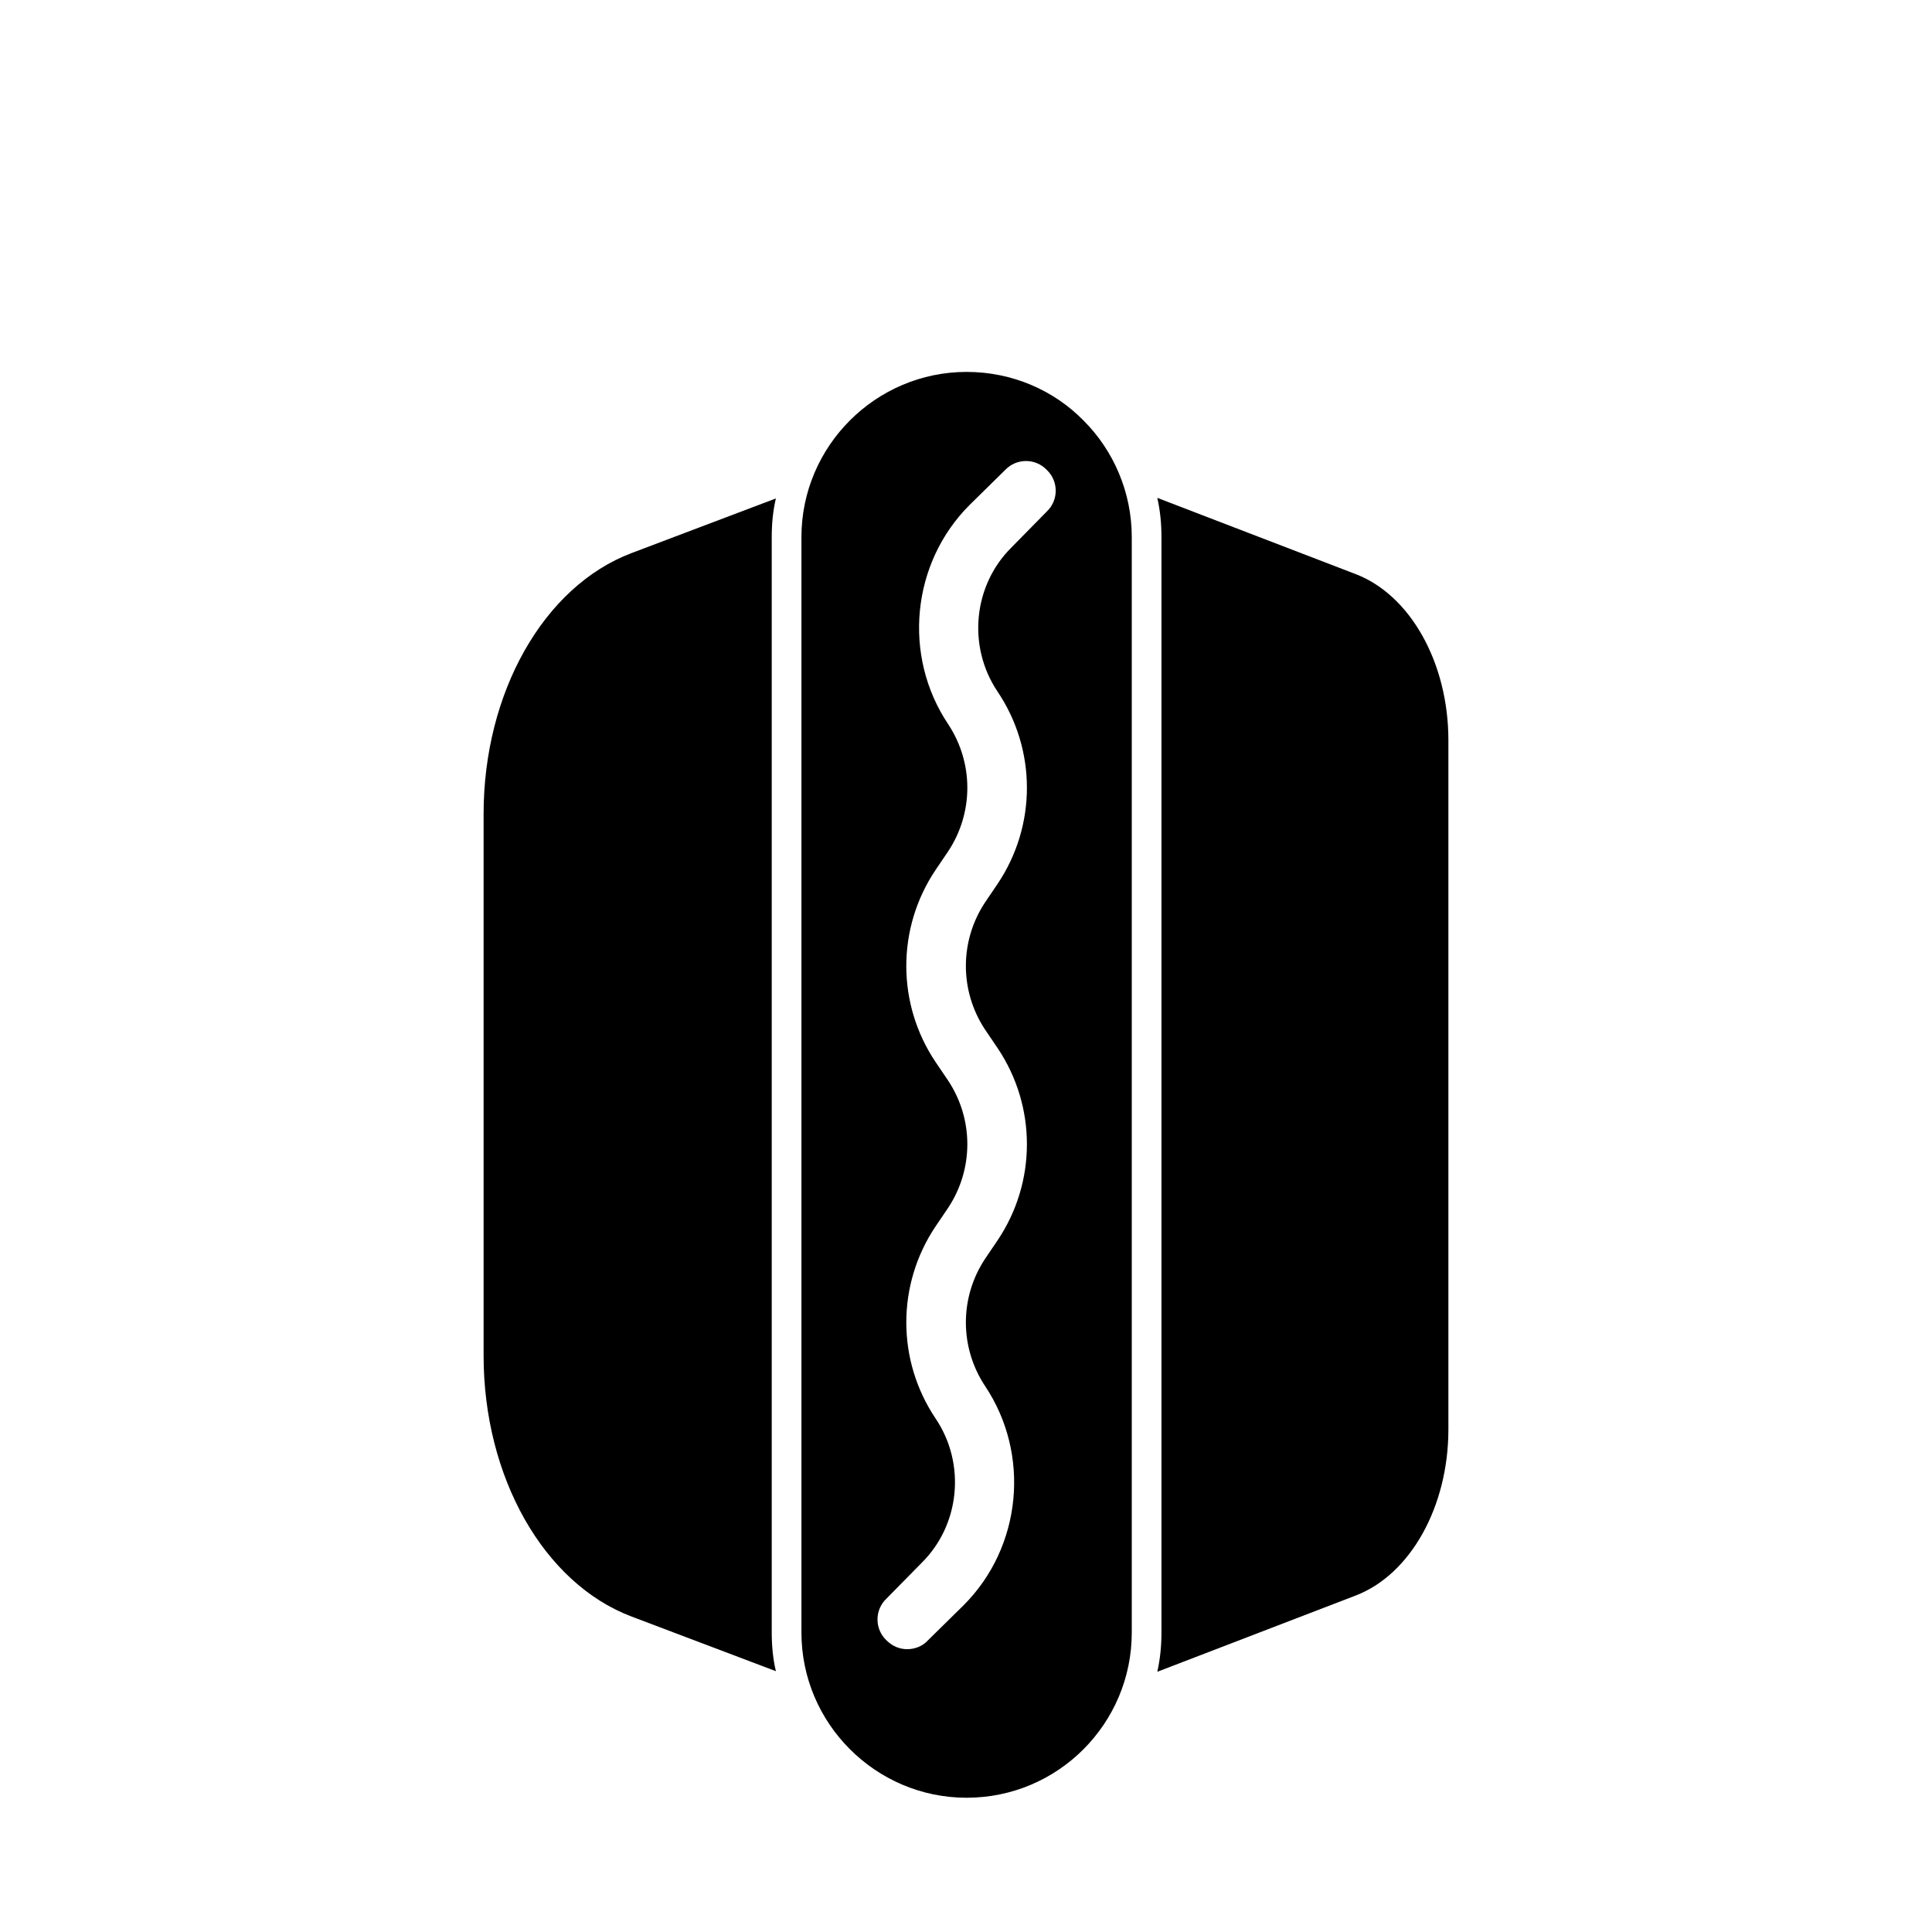
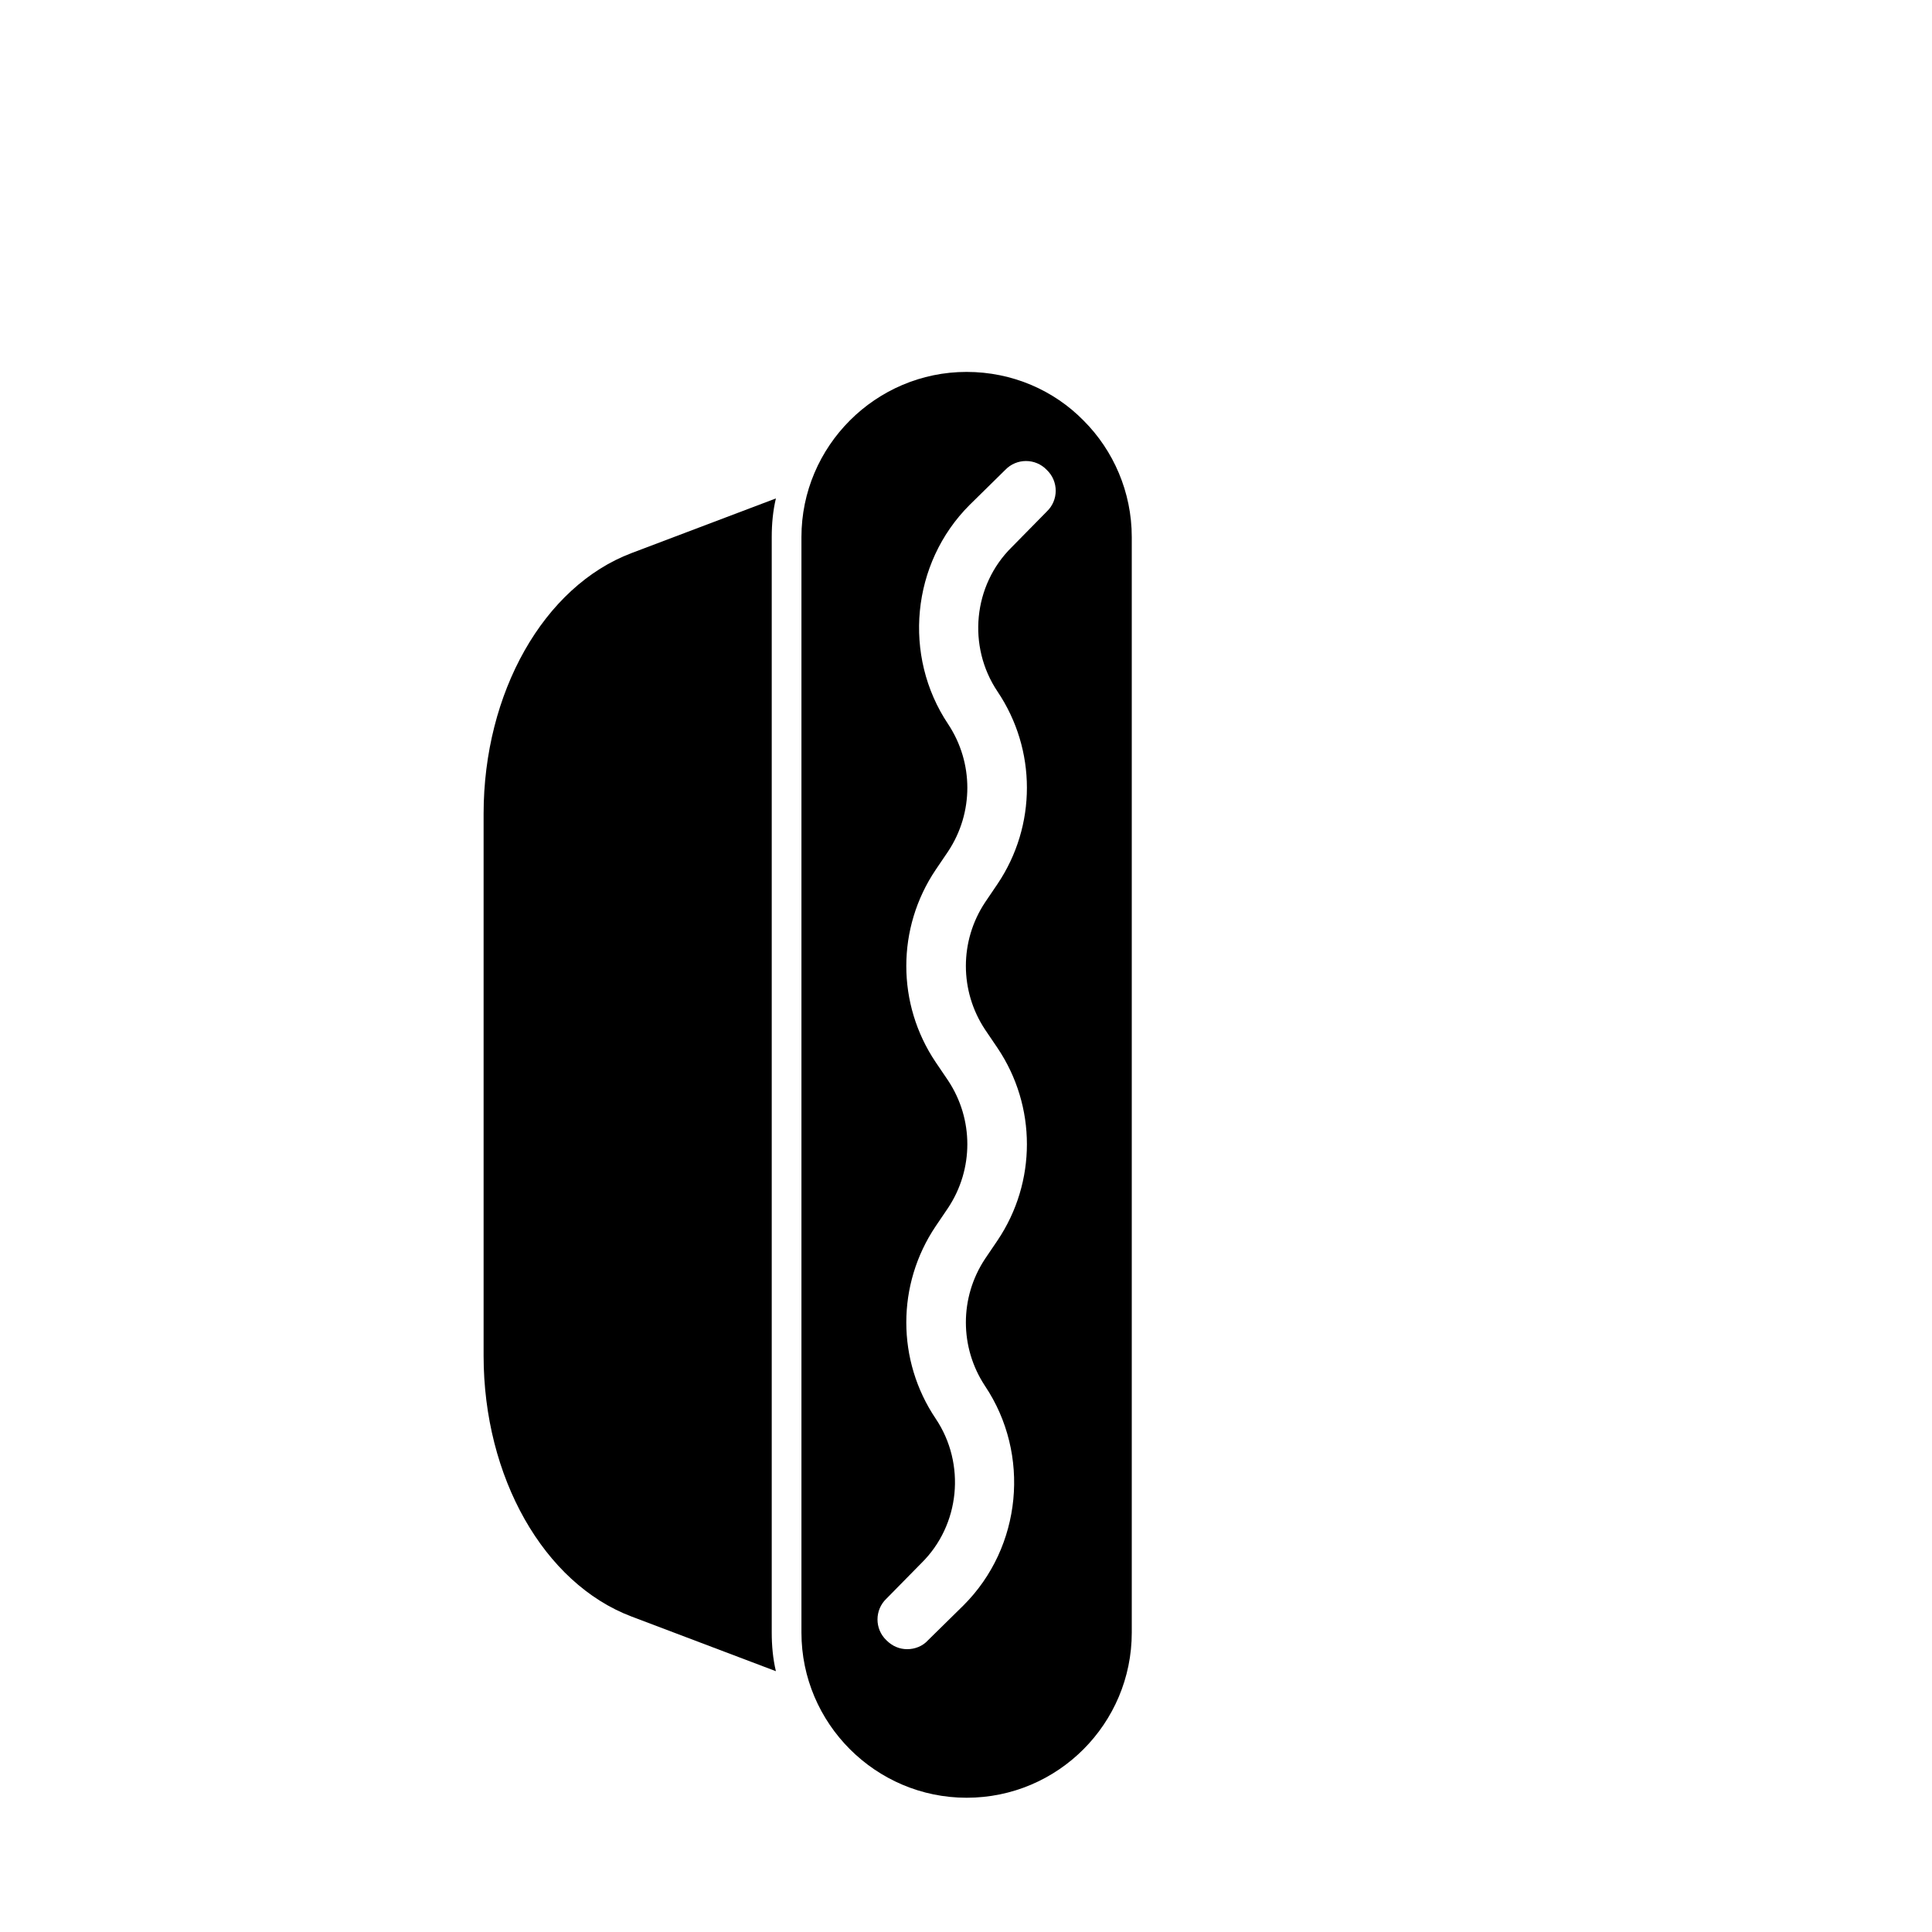
<svg xmlns="http://www.w3.org/2000/svg" fill="#000000" width="800px" height="800px" version="1.1" viewBox="144 144 512 512">
  <g>
    <path d="m400.16 242.56c-24.09 0-43.77 19.68-43.77 43.77v290.32c0 24.09 19.68 43.77 43.77 43.77 24.246 0 43.77-19.68 43.77-43.77v-290.32c0-11.965-4.879-22.984-12.754-30.859-7.871-8.031-18.895-12.91-31.016-12.91zm21.254 36.996-9.289 9.445c-10.234 10.078-11.809 26.293-3.777 38.258 10.391 15.43 10.391 35.582 0 51.012l-3.305 4.879c-6.769 10.234-6.769 23.457 0 33.691l3.305 4.879c10.391 15.43 10.391 35.582 0 51.012l-3.305 4.879c-6.769 10.234-6.769 23.457 0 33.691 12.121 18.105 9.762 42.668-5.668 58.094l-9.445 9.289c-1.418 1.574-3.465 2.363-5.512 2.363-2.047 0-3.938-0.789-5.512-2.363-3.148-2.992-3.148-8.031 0-11.02l9.289-9.445c10.234-10.078 11.809-26.293 3.777-38.258-10.391-15.43-10.391-35.582 0-51.012l3.305-4.879c6.769-10.234 6.769-23.457 0-33.691l-3.305-4.879c-10.391-15.43-10.391-35.582 0-51.012l3.305-4.879c6.769-10.234 6.769-23.457 0-33.691-12.121-18.105-9.762-42.668 5.668-58.094l9.445-9.289c2.992-3.148 8.031-3.148 11.02 0 3.152 2.992 3.152 8.031 0.004 11.02z" />
    <path d="m349.62 276.09-38.258 14.484c-23.301 8.816-39.203 37-39.203 69.117v143.59c0 32.117 15.902 60.301 39.203 69.117l38.258 14.484c-0.789-3.305-1.102-6.769-1.102-10.234v-290.32c0-3.465 0.316-6.93 1.102-10.234z" />
-     <path d="m503.12 296.09-52.426-20.152c0.789 3.465 1.102 6.926 1.102 10.391v290.32c0 3.465-0.316 6.926-1.102 10.391l52.426-20.152c14.641-5.512 24.719-23.617 24.719-44.082v-182.63c0-20.469-10.074-38.574-24.719-44.086z" />
  </g>
</svg>